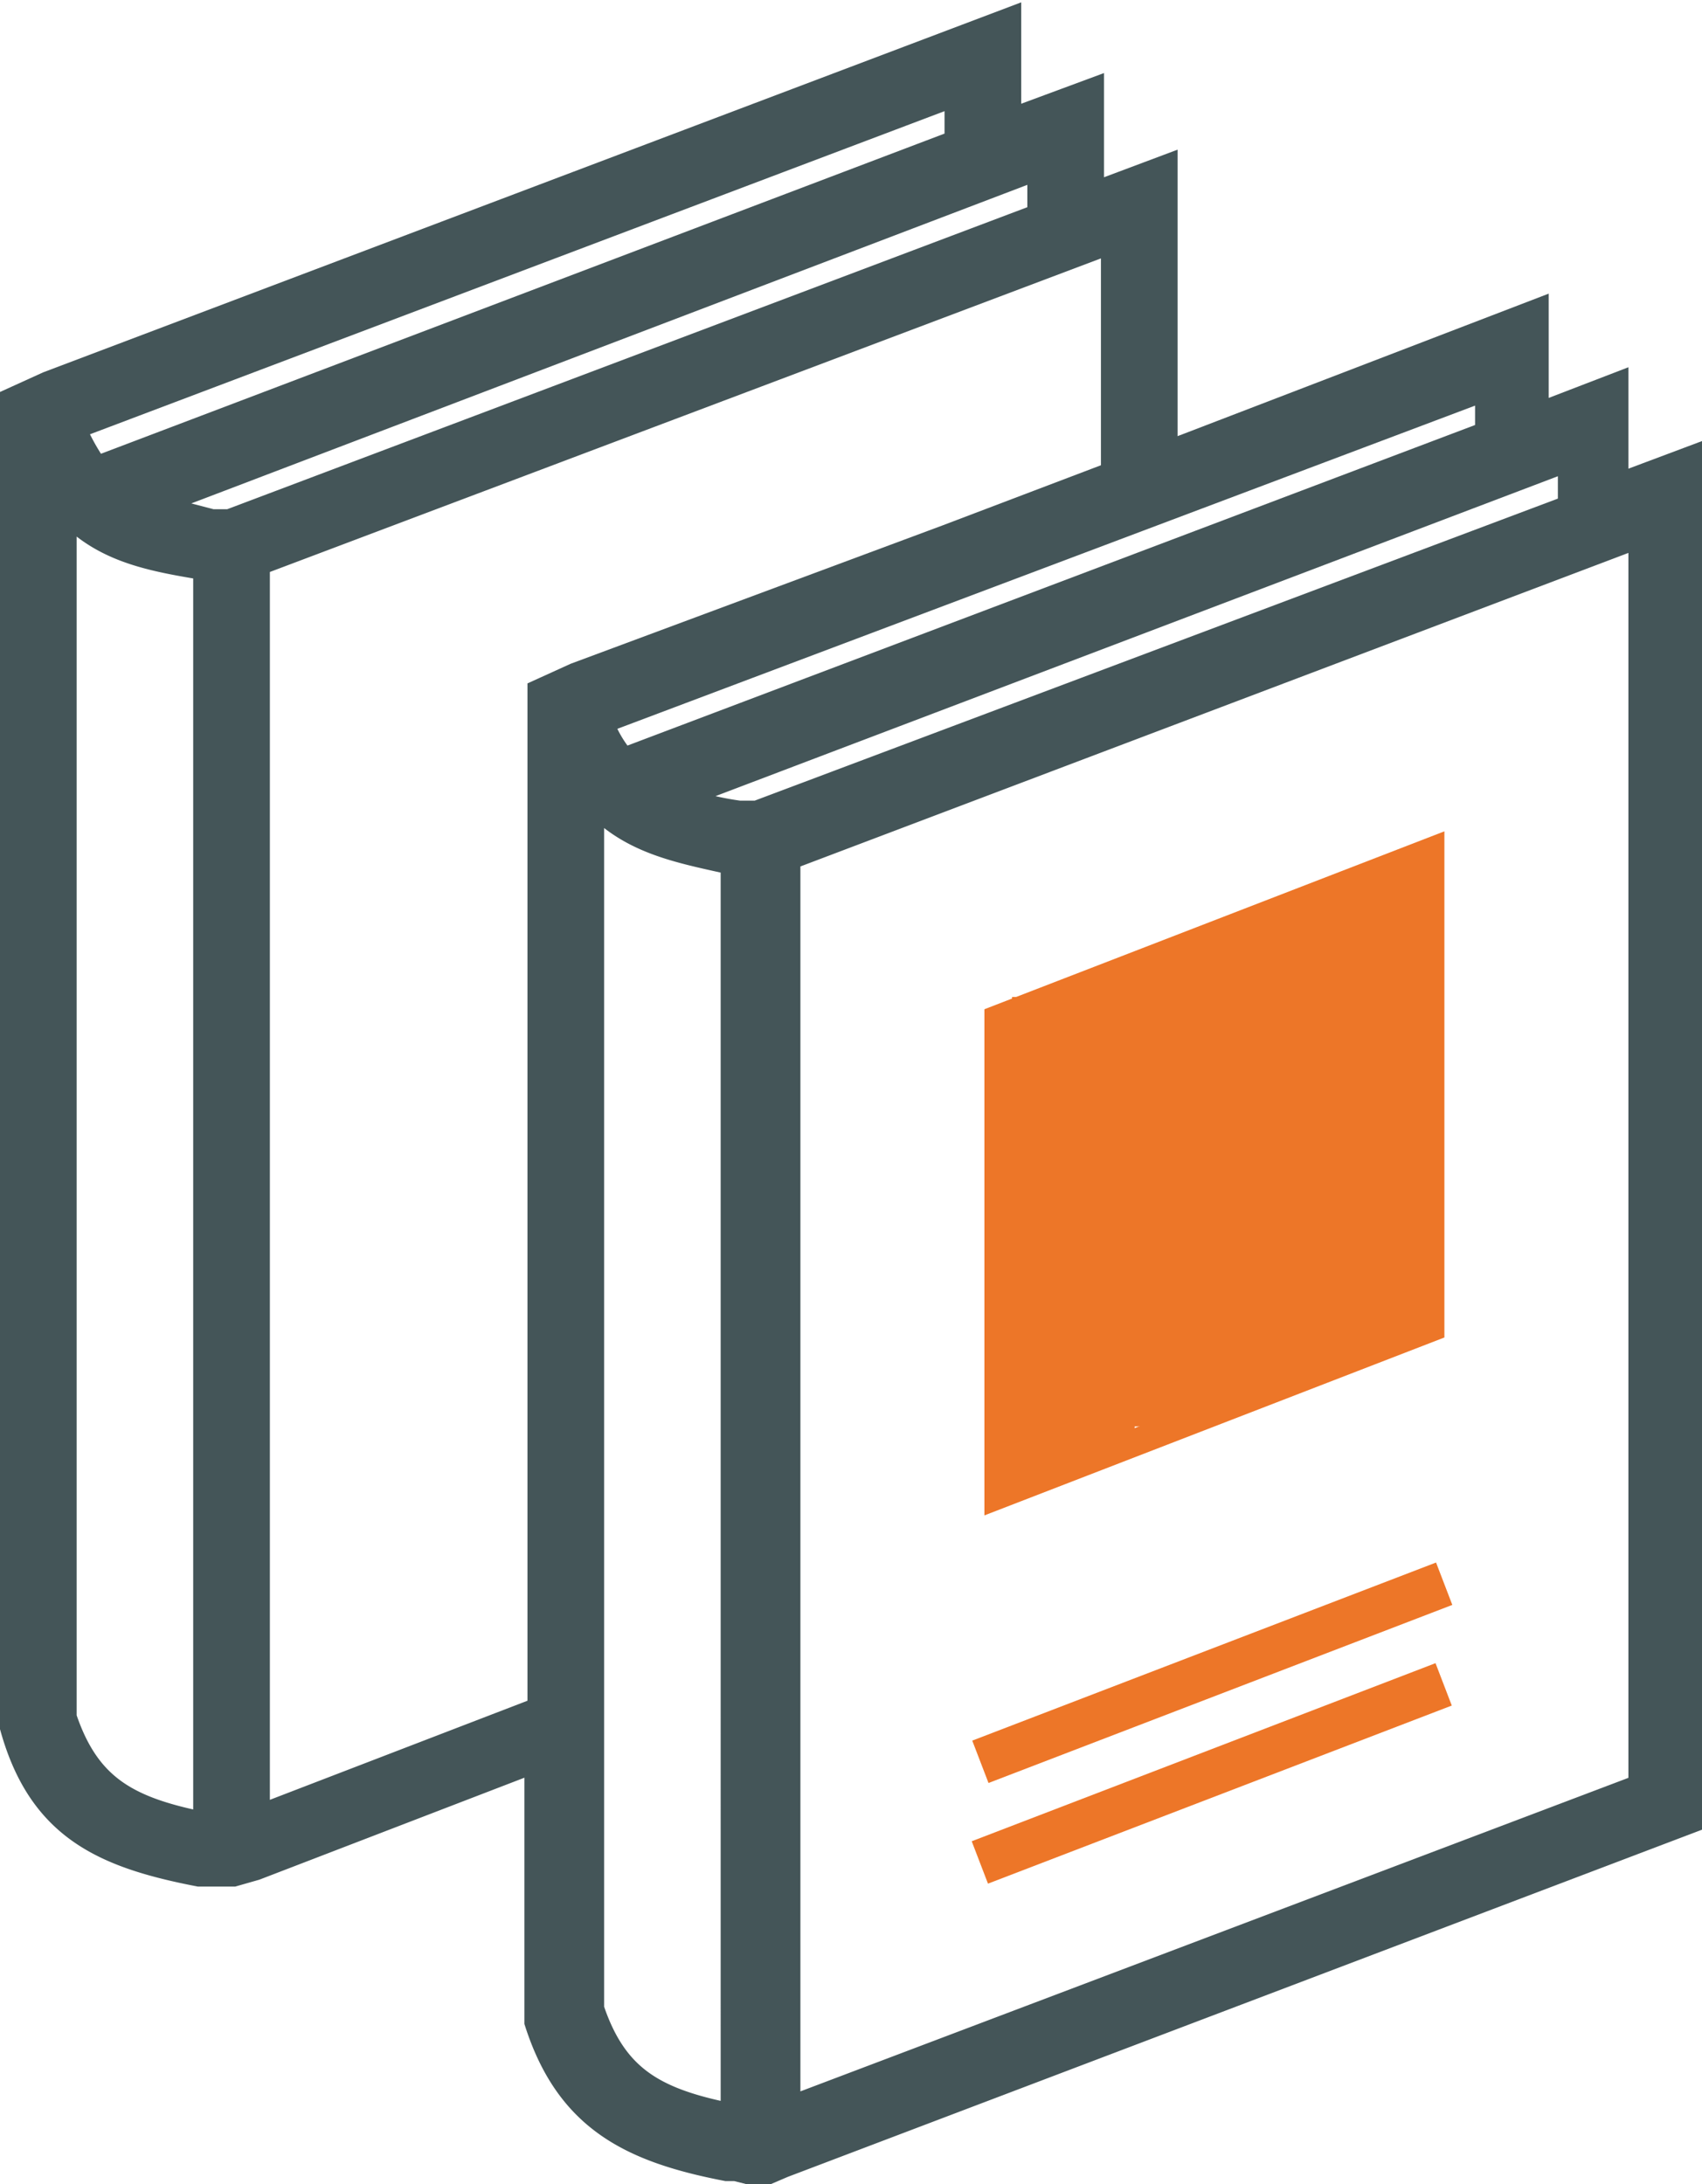
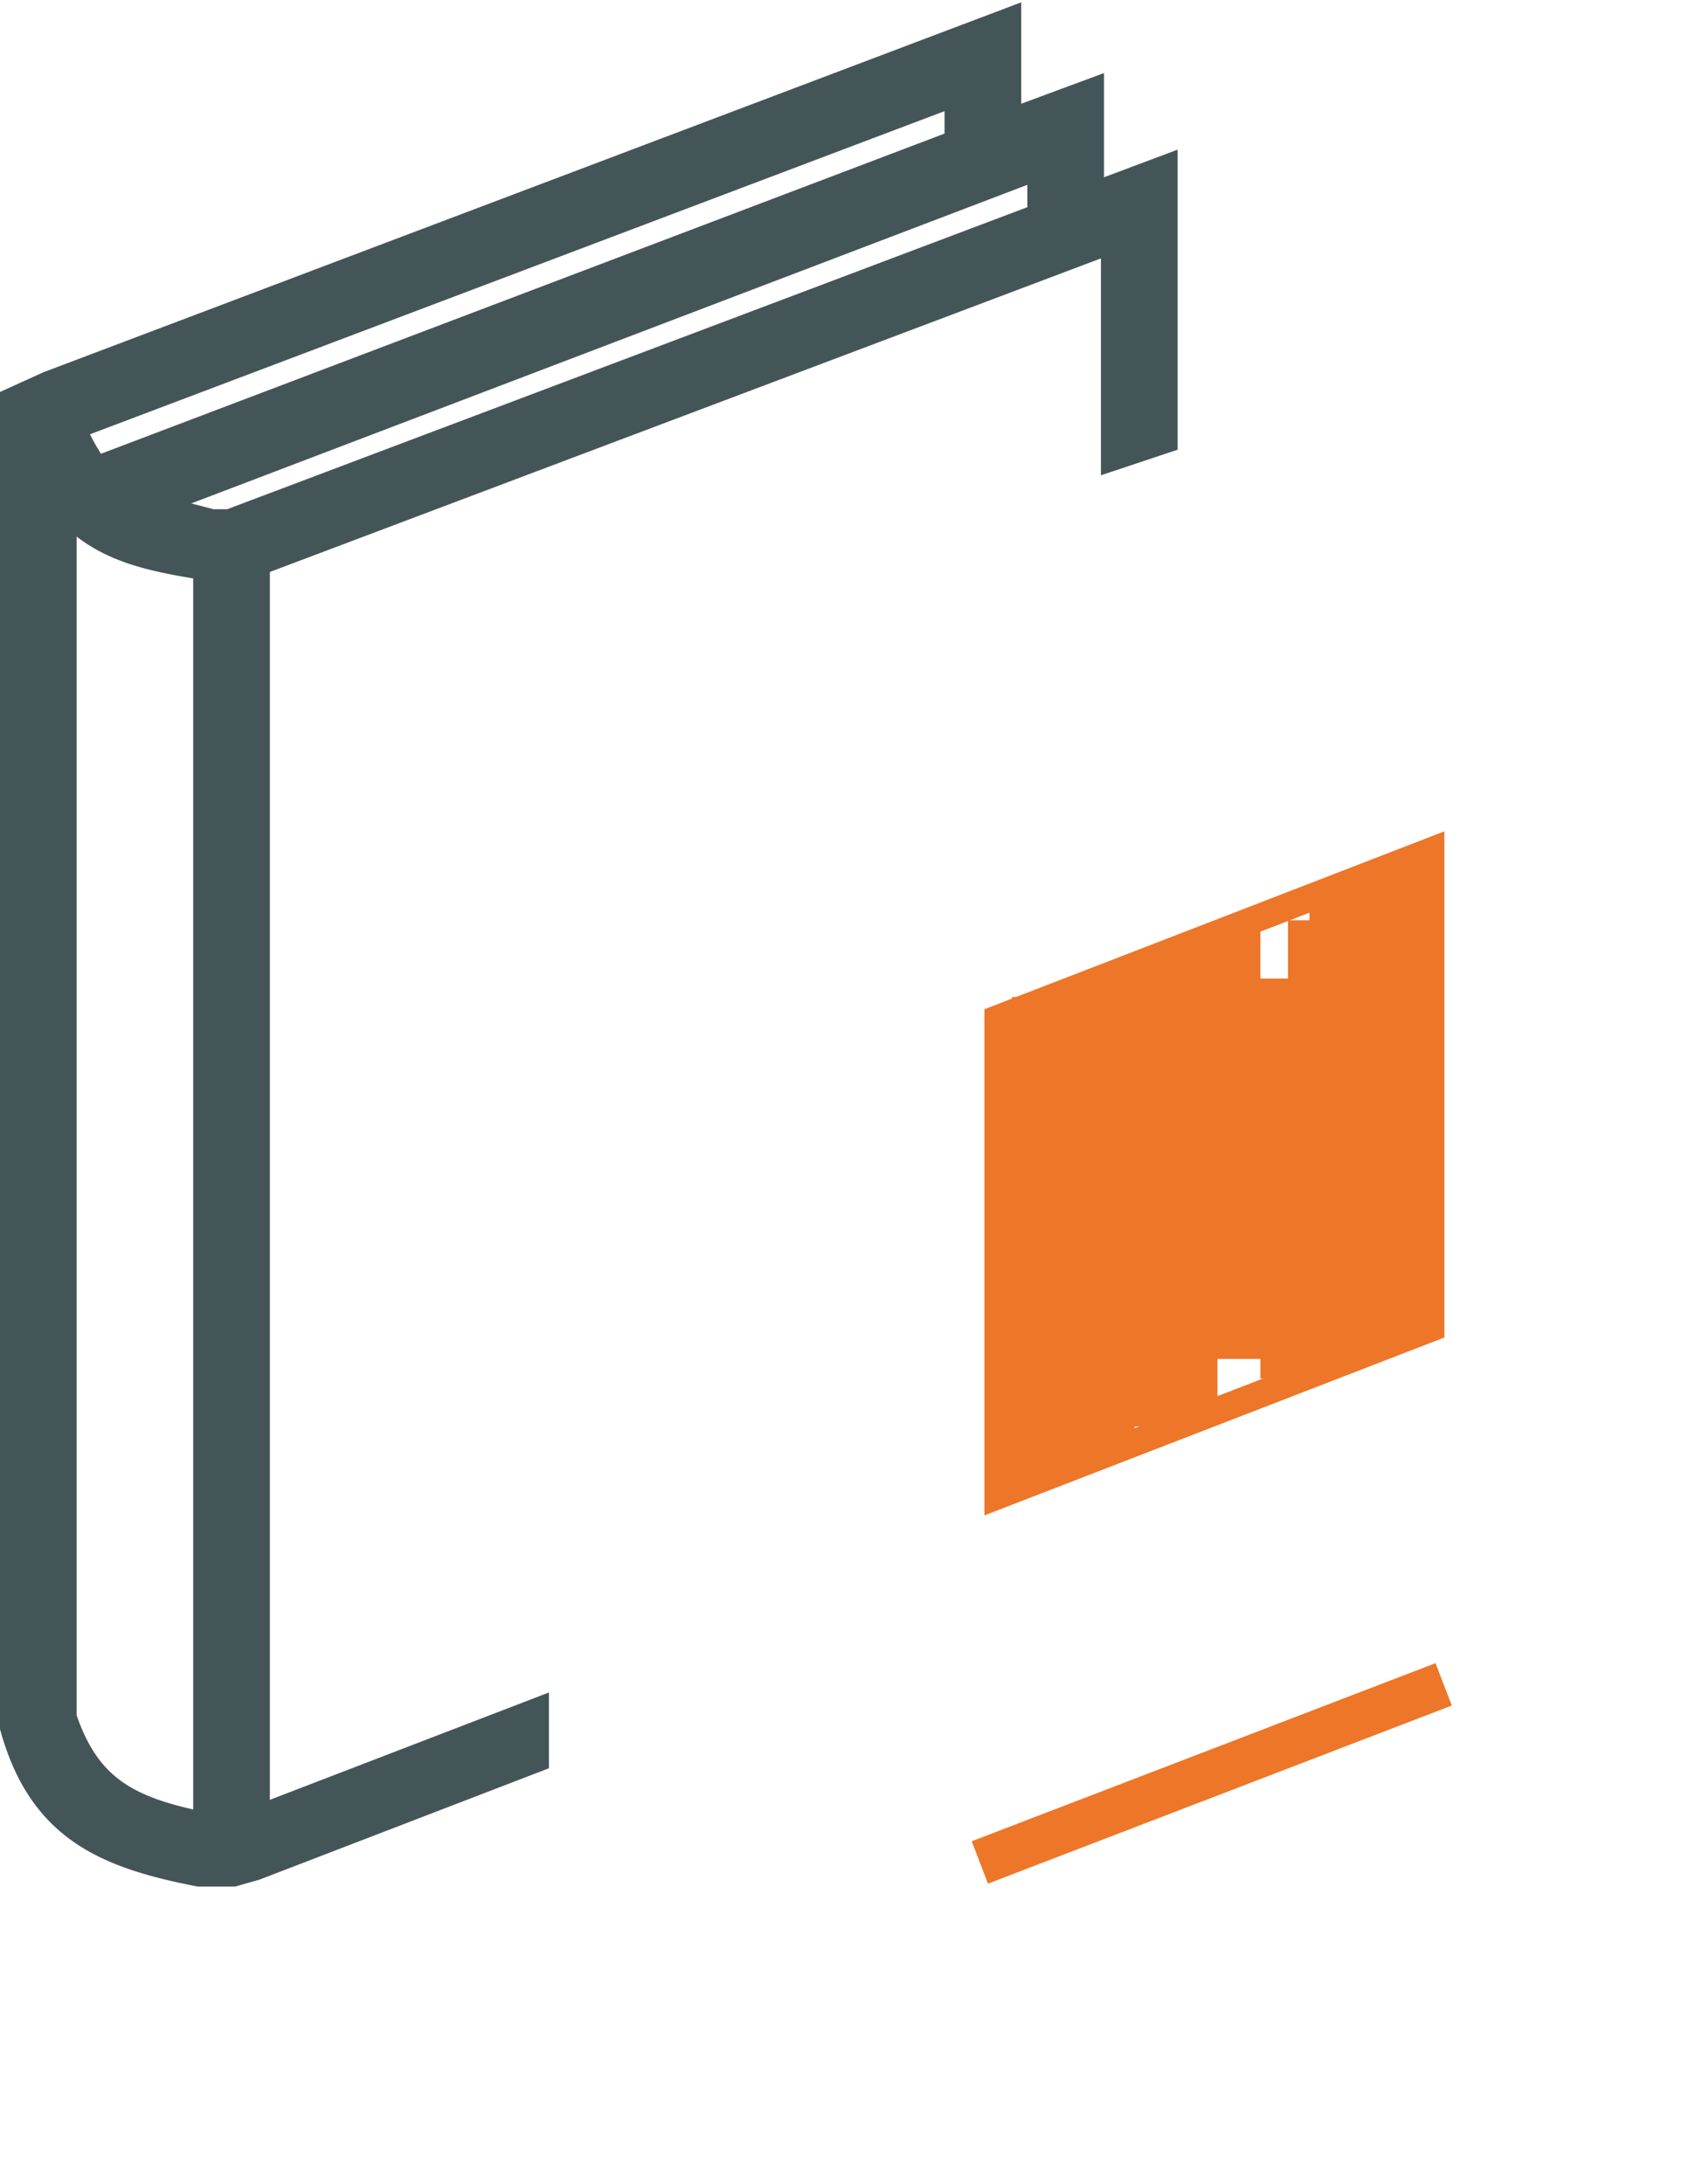
<svg xmlns="http://www.w3.org/2000/svg" id="Layer_1" data-name="Layer 1" viewBox="0 0 55.5 71.2">
  <defs>
    <style>.cls-1{fill:#ed7628;}.cls-2{fill:#445558;stroke:#445558;stroke-miterlimit:10;}</style>
  </defs>
-   <rect class="cls-1" x="34.3" y="55.2" width="16.2" height="1.48" transform="translate(-20.1 17.5) rotate(-21)" />
  <rect class="cls-1" x="34.3" y="58.5" width="16.2" height="1.48" transform="translate(-21.3 17.7) rotate(-21)" />
  <path class="cls-2" d="M11.2,19.7,39.3,9.1v7.1l1.5-.5V7l-2.4.9V4.5l-2.7,1V2.2L4.5,14l-1.1.5V57.7c.9,3.2,2.9,4.1,6,4.7h1.1l.7-.2,9.1-3.5V57.3l-9.1,3.5Zm23-15.4V6.1L6,16.8a7.5,7.5,0,0,1-.7-1.2l-.2-.3ZM9.7,61c-2.6-.5-4-1.2-4.8-3.6V17.7c1.2,1.5,2.8,1.8,4.6,2.1h.2Zm.7-42.5H9.8l-2.3-.6L36.9,6.7V8.5Z" transform="translate(-2.9 -1.4)" />
-   <path class="cls-2" d="M55.5,17.4V14.1l-2.6,1V11.7L41.7,16l-7.9,3h0L21.7,23.5l-1.1.5V57.4h-.1V59h0v8.3c1,3.1,3,4.1,6.1,4.7h.3l.8.2.7-.3L57.9,60.7V16.5Zm-4-3.5v1.7L23.2,26.3a4.1,4.1,0,0,1-.7-1.1l-.2-.3ZM26.9,70.5c-2.6-.5-4-1.2-4.8-3.6V27.2c1.2,1.5,2.8,1.8,4.6,2.2h.2ZM27.6,28H27a9.8,9.8,0,0,1-2.3-.6L54.2,16.2V18ZM56.5,59.7l-28,10.6v-41l28-10.6Z" transform="translate(-2.9 -1.4)" />
  <path class="cls-1" d="M50,28.5,35,34.3V50.8L50,45Zm-.9,15.9L35.9,49.5V34.9l13.2-5.1Z" transform="translate(-2.9 -1.4)" />
  <rect class="cls-1" x="32.7" y="33.4" width="13.7" height="8.4" />
  <rect class="cls-1" x="32.8" y="43.5" width="5.1" height="3" />
  <rect class="cls-1" x="32.7" y="41.3" width="11.7" height="3" />
  <rect class="cls-1" x="35" y="31.9" width="11.3" height="3" />
  <rect class="cls-1" x="42" y="30" width="4.8" height="3" />
  <rect class="cls-1" x="32.6" y="45.8" width="2.4" height="2.44" />
  <rect class="cls-1" x="34.6" y="44.9" width="2.4" height="2.44" />
  <rect class="cls-1" x="37.7" y="43.8" width="2" height="2.44" />
-   <rect class="cls-1" x="39.6" y="43.1" width="2" height="2.44" />
  <rect class="cls-1" x="41.1" y="42.5" width="2" height="2.44" />
  <rect class="cls-1" x="44.3" y="41.3" width="2" height="2.44" />
  <rect class="cls-1" x="44.6" y="28.3" width="2" height="2.44" />
  <rect class="cls-1" x="42.7" y="28.9" width="2" height="2.44" />
-   <rect class="cls-1" x="41" y="29.7" width="2" height="2.44" />
  <rect class="cls-1" x="39.1" y="30.3" width="2" height="2.44" />
  <rect class="cls-1" x="36.9" y="31.1" width="2.7" height="2.44" />
  <rect class="cls-1" x="33" y="32.5" width="2.2" height="2.44" />
</svg>